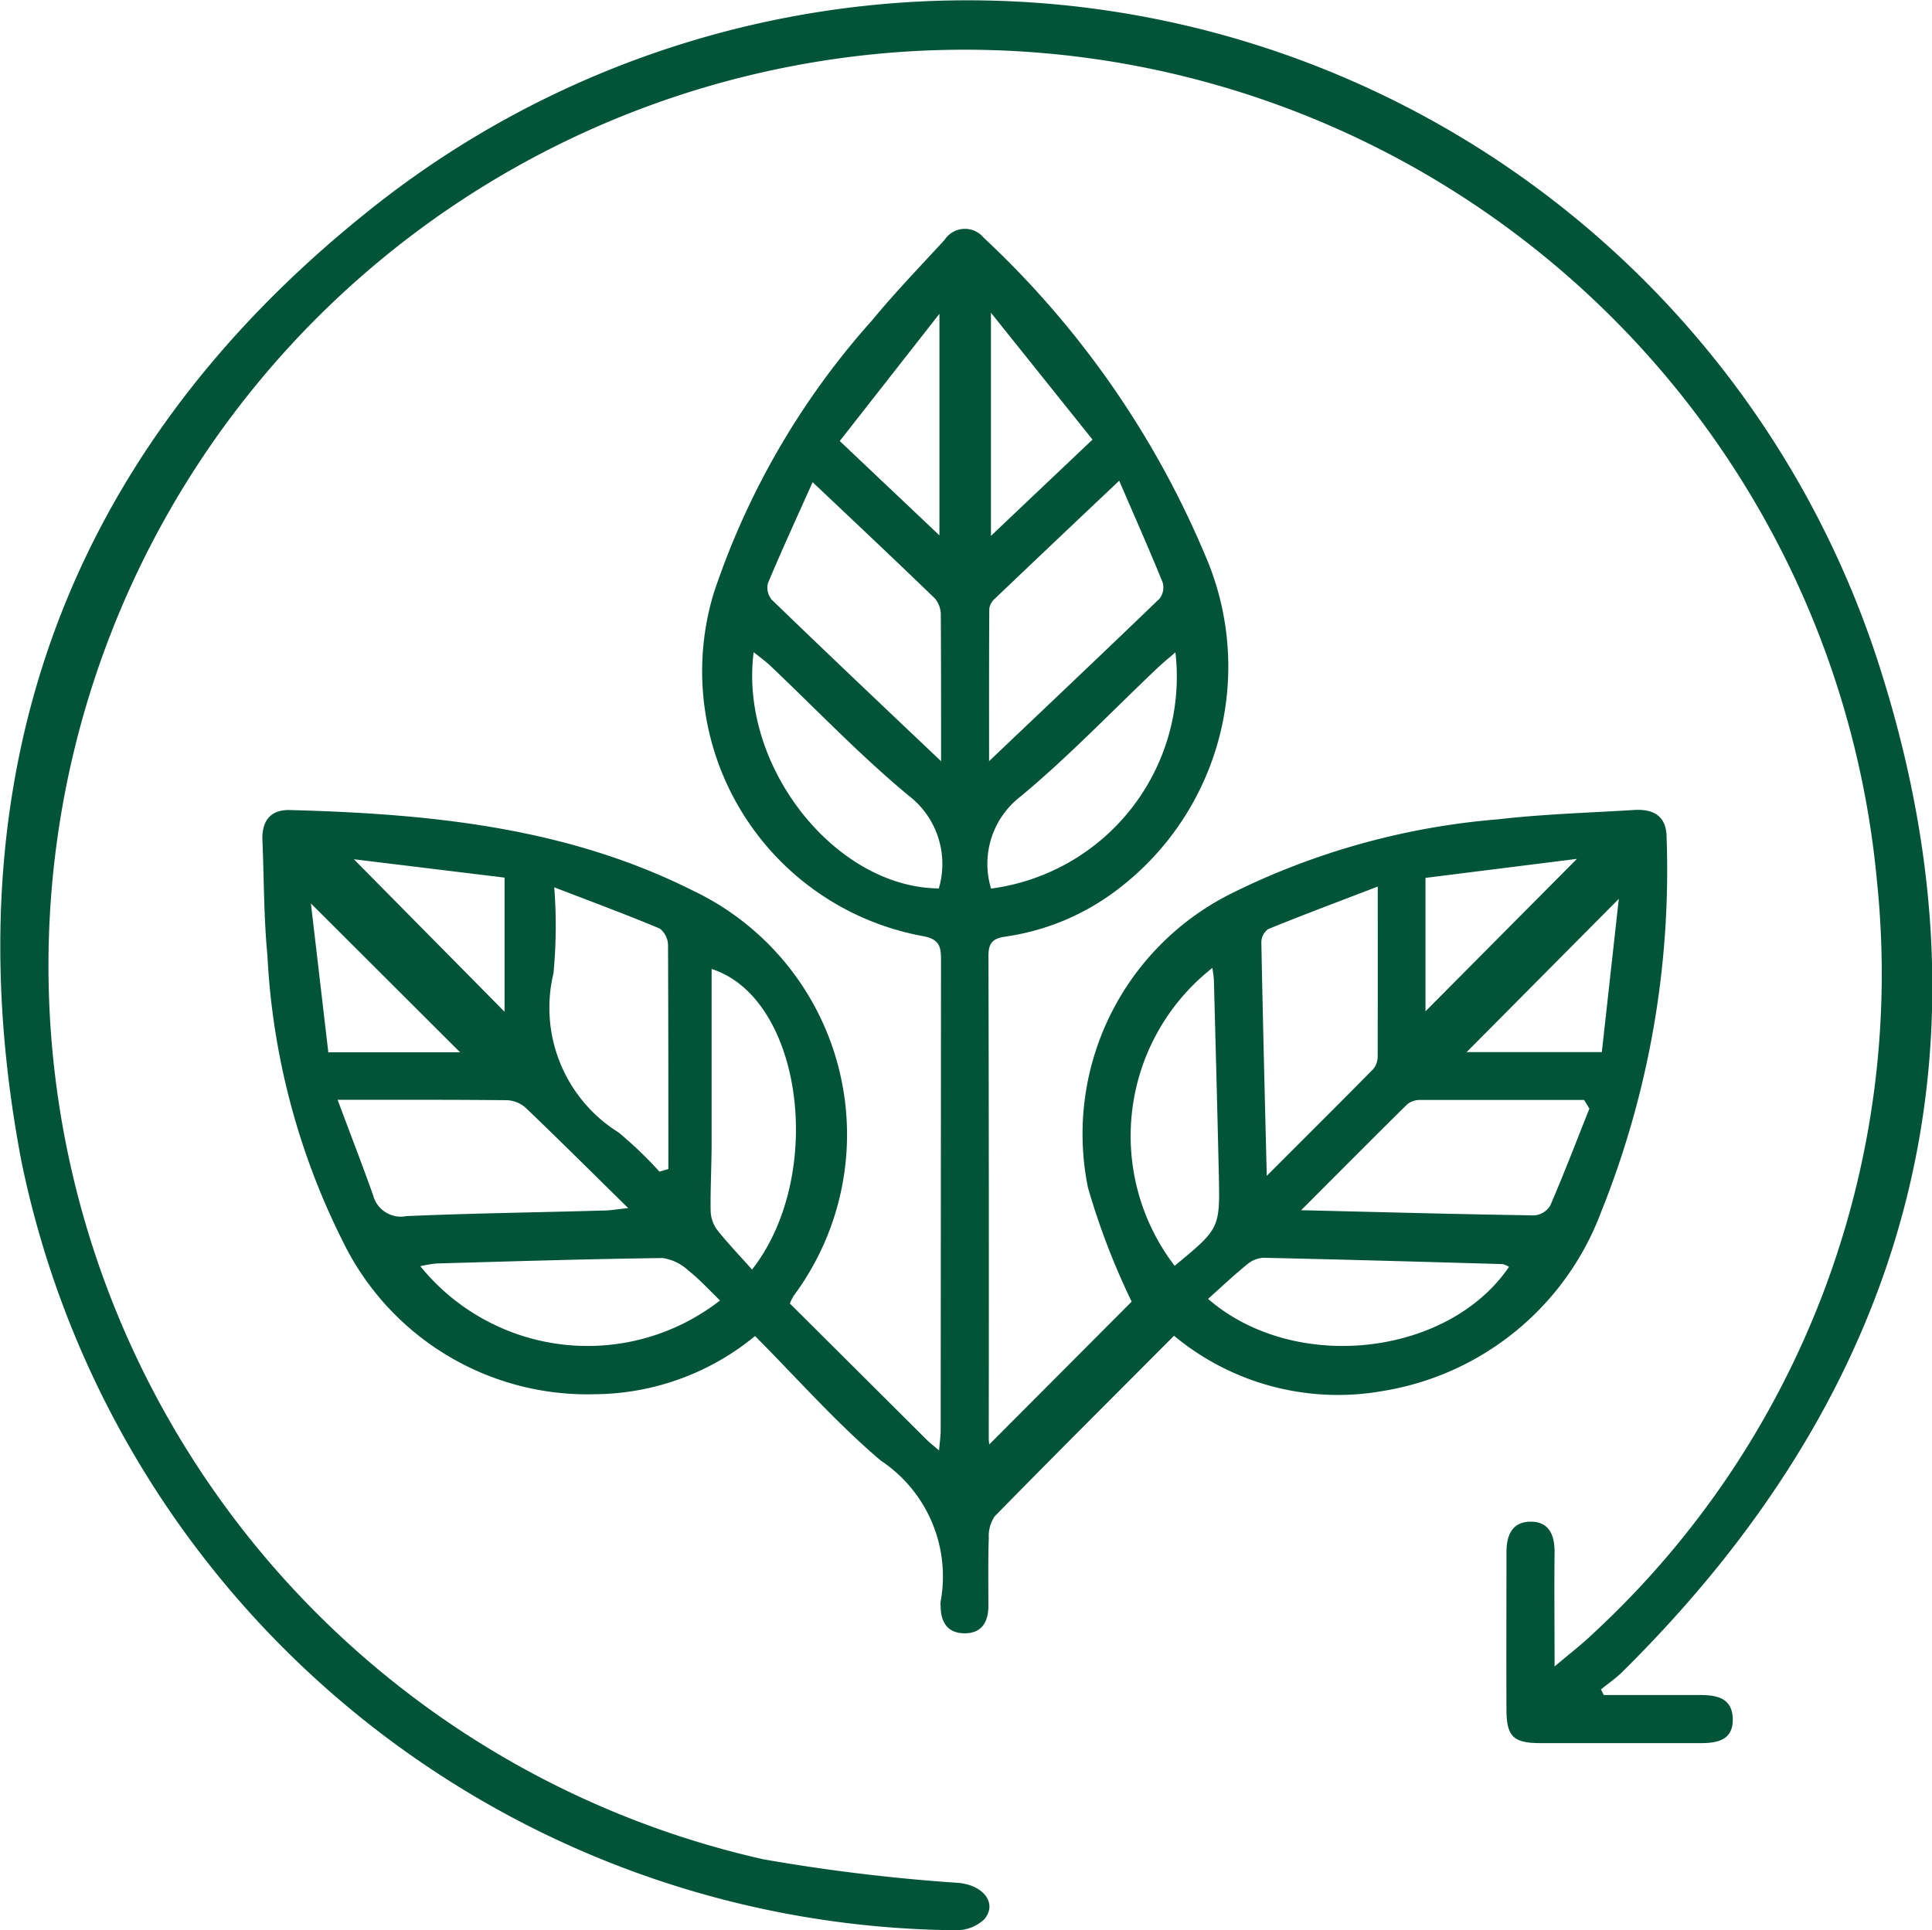
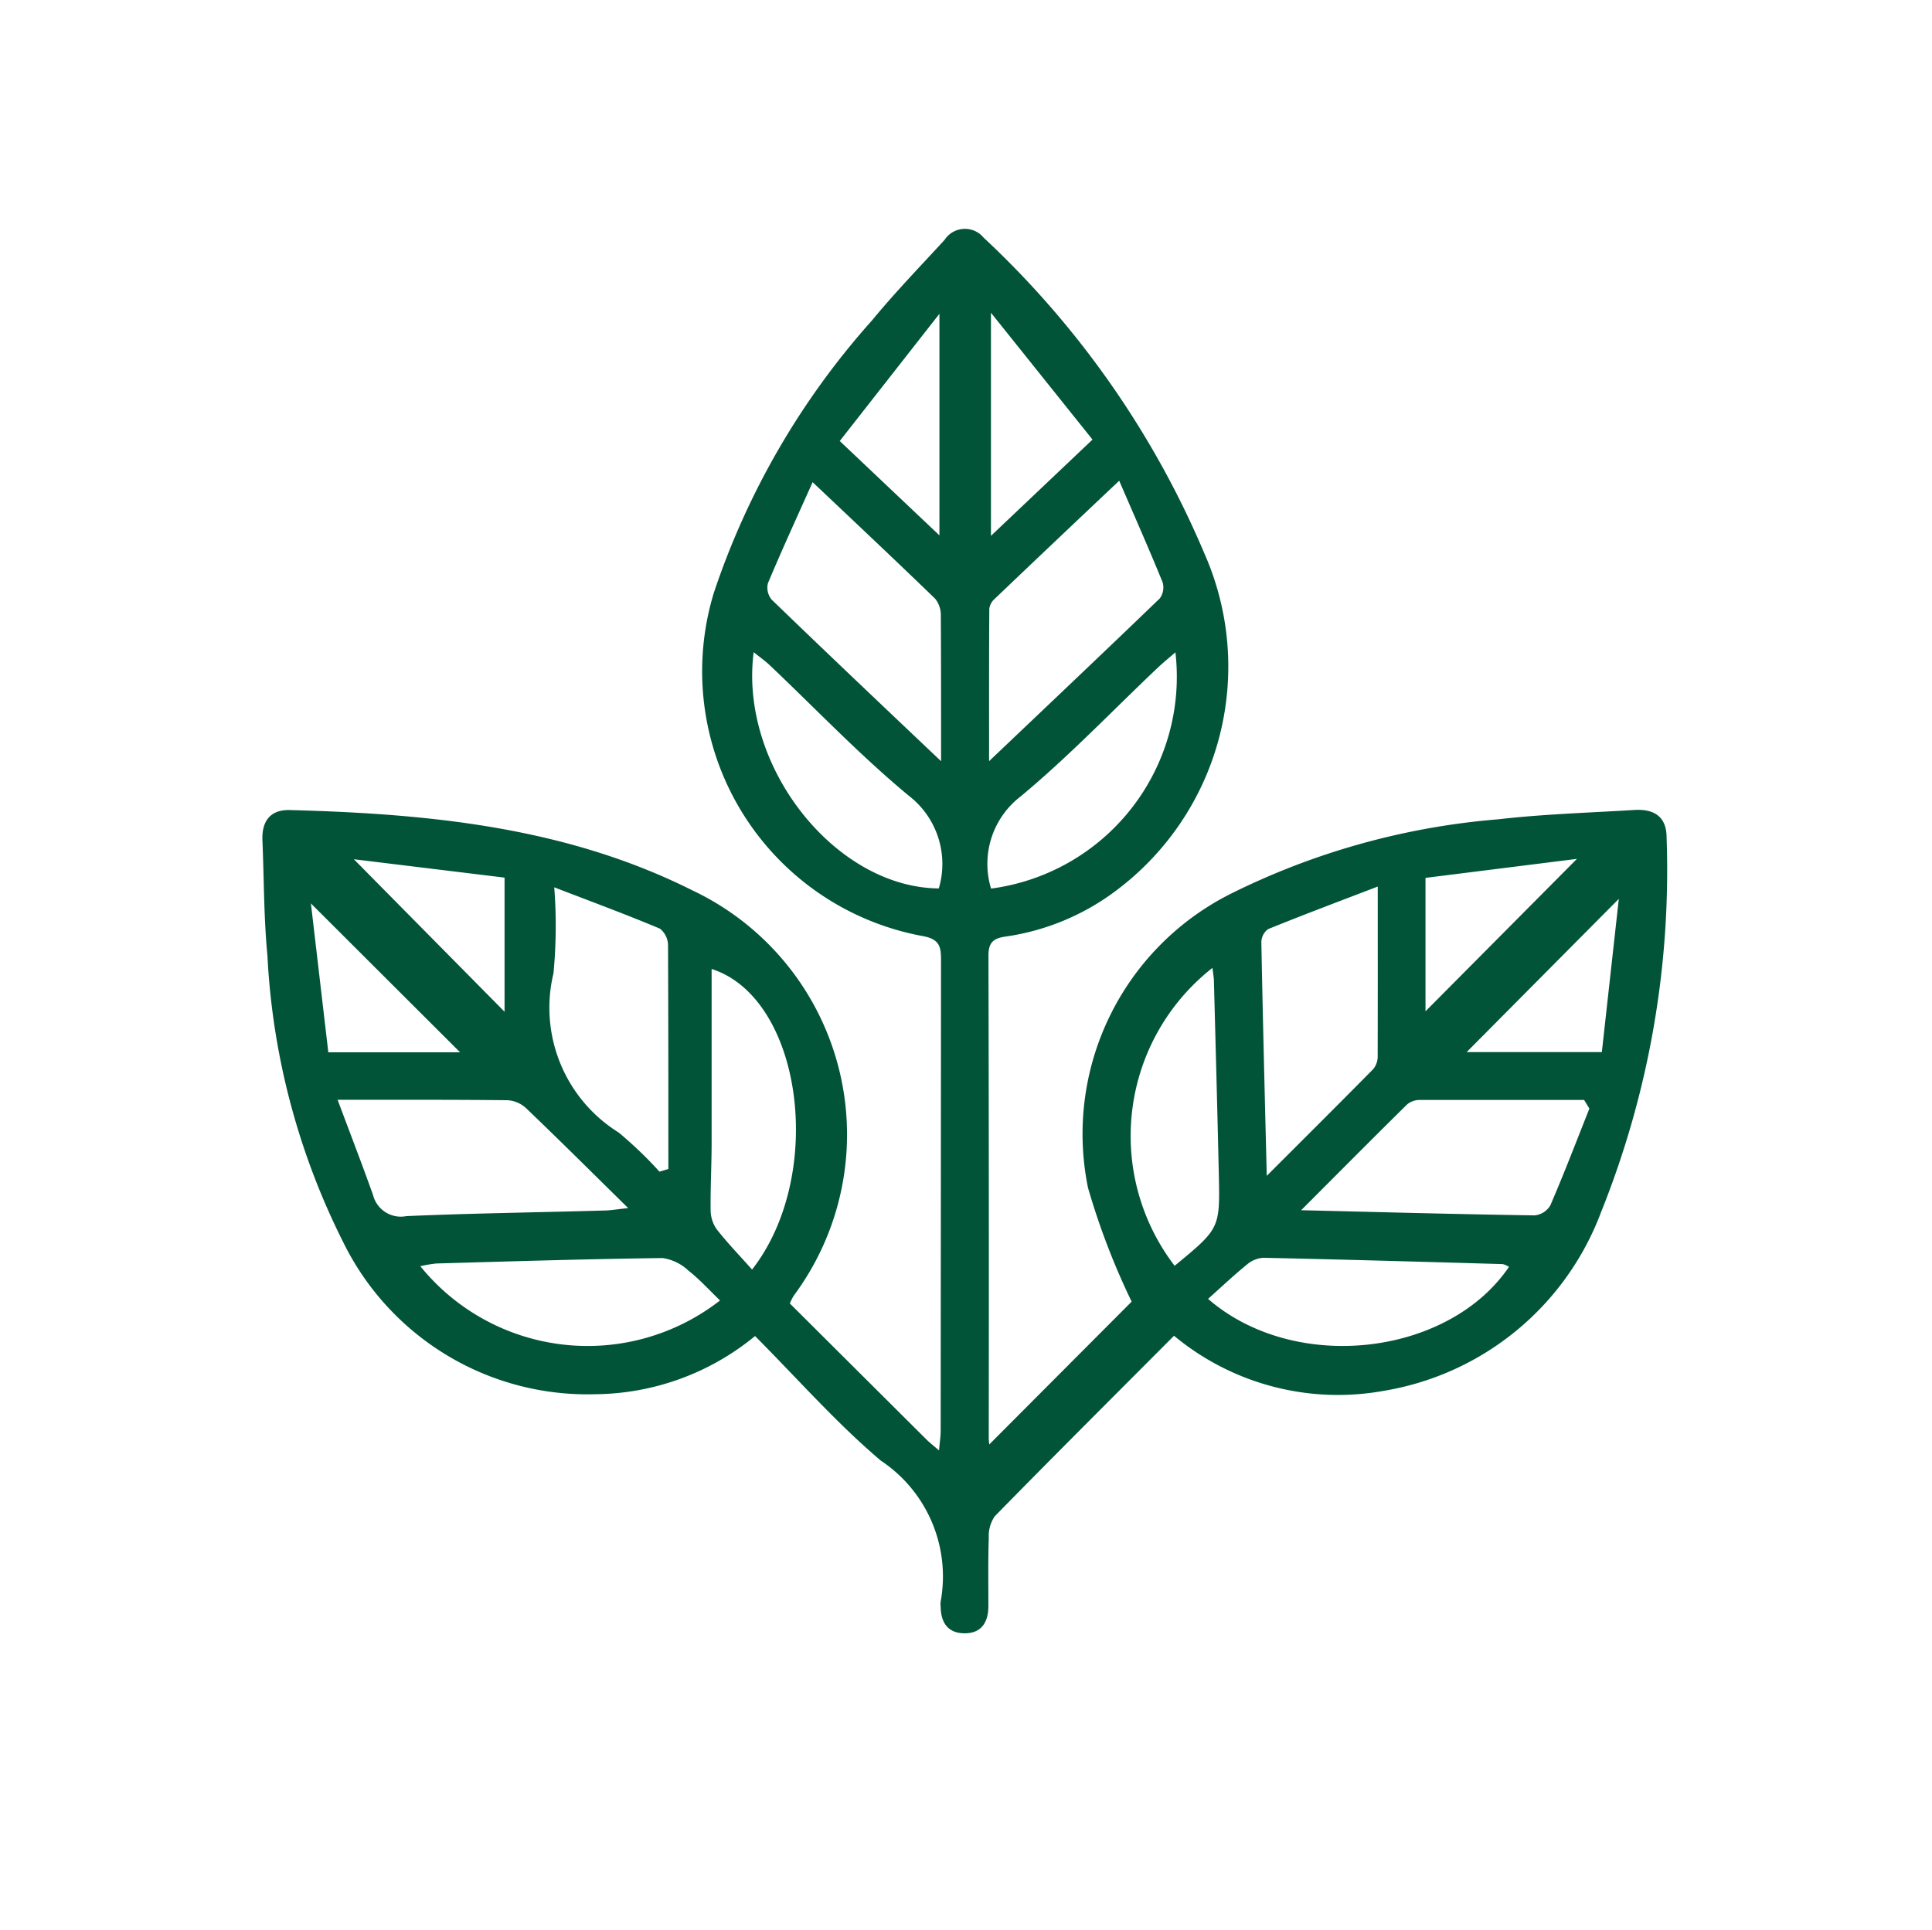
<svg xmlns="http://www.w3.org/2000/svg" id="Group_825" data-name="Group 825" width="52.566" height="52.529" viewBox="0 0 52.566 52.529">
  <path id="Path_1076" data-name="Path 1076" d="M344.385,138.408q1.852,1.845,3.715,3.7c.087.087.187.164.344.3.02-.228.045-.385.045-.543q.005-6.377.009-12.754c0-.366,0-.611-.491-.7a7.327,7.327,0,0,1-5.691-9.339,21.163,21.163,0,0,1,4.307-7.42c.624-.758,1.309-1.466,1.973-2.19a.66.66,0,0,1,1.061-.06,25.114,25.114,0,0,1,6.009,8.6,7.612,7.612,0,0,1-2.368,9.143,6.544,6.544,0,0,1-3.033,1.277c-.334.045-.476.154-.476.516q.016,6.568.008,13.138a1.215,1.215,0,0,0,.015.168l3.873-3.886a19.621,19.621,0,0,1-1.188-3.1,7.313,7.313,0,0,1,3.872-7.993,19.937,19.937,0,0,1,7.289-2.033c1.228-.142,2.469-.178,3.7-.254.524-.032.882.164.882.752a24.964,24.964,0,0,1-1.786,10.2,7.649,7.649,0,0,1-5.916,4.857,6.981,6.981,0,0,1-5.7-1.5c-1.637,1.643-3.266,3.267-4.877,4.912a.939.939,0,0,0-.163.58c-.021.619-.011,1.239-.011,1.858,0,.454-.193.76-.674.747-.444-.012-.622-.312-.625-.732a.587.587,0,0,1,0-.129,3.785,3.785,0,0,0-1.629-3.839c-1.216-1.031-2.277-2.242-3.421-3.389a6.929,6.929,0,0,1-4.347,1.583,7.4,7.4,0,0,1-6.859-4.14,19.528,19.528,0,0,1-2.061-7.8c-.1-1.039-.092-2.09-.136-3.135-.021-.52.215-.837.744-.823,3.775.1,7.507.457,10.953,2.185a7.353,7.353,0,0,1,2.758,11.033A1.52,1.52,0,0,0,344.385,138.408Zm8.961-22.39c-1.2,1.134-2.294,2.17-3.385,3.212a.444.444,0,0,0-.149.268c-.009,1.329-.006,2.659-.006,4.152,1.632-1.552,3.144-2.983,4.642-4.427a.5.5,0,0,0,.08-.439C354.163,117.885,353.77,117,353.346,116.017Zm12.794,17.088-.144-.236c-1.49,0-2.979,0-4.469,0a.541.541,0,0,0-.345.119c-.93.917-1.85,1.844-2.885,2.881,2.229.054,4.289.11,6.35.141a.562.562,0,0,0,.428-.269C365.45,134.873,365.789,133.986,366.139,133.105ZM348.5,123.651c0-1.454,0-2.711-.007-3.968a.7.7,0,0,0-.156-.456c-1.068-1.034-2.151-2.052-3.332-3.17-.435.971-.841,1.855-1.217,2.752a.508.508,0,0,0,.105.447C345.373,120.687,346.871,122.106,348.5,123.651Zm-16.419,9.216c.378,1.01.683,1.8.964,2.59a.779.779,0,0,0,.906.574c1.787-.078,3.578-.1,5.366-.152.177,0,.353-.034.67-.066-.992-.976-1.88-1.86-2.785-2.726a.813.813,0,0,0-.5-.21C335.23,132.861,333.761,132.866,332.078,132.866Zm5.894-5.784a13.6,13.6,0,0,1-.021,2.34,4,4,0,0,0,1.774,4.333,10.964,10.964,0,0,1,1.11,1.065l.242-.072c0-2.027,0-4.053-.009-6.079a.59.59,0,0,0-.22-.462C339.954,127.831,339.043,127.494,337.972,127.082Zm22.409-.022c-1.142.438-2.07.786-2.987,1.16a.45.45,0,0,0-.183.358c.039,2.061.092,4.122.147,6.356,1.043-1.043,1.973-1.968,2.892-2.9a.534.534,0,0,0,.126-.345C360.383,130.218,360.381,128.75,360.381,127.06Zm-4.617,11.225c2.357,2.041,6.532,1.557,8.184-.873a.523.523,0,0,0-.17-.076c-2.172-.063-4.343-.125-6.516-.172a.76.76,0,0,0-.443.184C356.458,137.645,356.118,137.967,355.763,138.285Zm-13.279.043c-.309-.3-.568-.585-.868-.82a1.291,1.291,0,0,0-.7-.337c-2.049.026-4.1.09-6.148.148a3.443,3.443,0,0,0-.441.074A5.857,5.857,0,0,0,342.484,138.327Zm7.374-11.212a5.815,5.815,0,0,0,5.014-6.429c-.18.156-.338.283-.485.423-1.238,1.173-2.419,2.413-3.728,3.5A2.312,2.312,0,0,0,349.859,127.115Zm-1.425,0a2.344,2.344,0,0,0-.816-2.527c-1.329-1.1-2.523-2.358-3.778-3.547-.126-.119-.27-.221-.442-.359C343,123.788,345.619,127.087,348.434,127.113Zm-5.08,10.369c2.012-2.577,1.373-7.389-1.1-8.181,0,1.6,0,3.16,0,4.717,0,.619-.035,1.238-.027,1.857a.909.909,0,0,0,.169.515C342.683,136.756,343.009,137.094,343.354,137.482Zm11.5-.105c1.226-1.012,1.232-1.012,1.2-2.478-.039-1.751-.087-3.5-.133-5.251,0-.117-.025-.233-.04-.377A5.814,5.814,0,0,0,354.849,137.376Zm-5-25.935v6.072l2.763-2.62ZM362.8,131.567h3.678l.462-4.17Zm3-5.258-4.12.517v3.631Zm-30.387,5.264-4.059-4.052.474,4.052Zm10.33-16.636,2.712,2.568v-6.03Zm-9.12,11.882-4.1-.5,4.1,4.15Z" transform="translate(-322.895 -102.935)" fill="#025438" />
-   <path id="Path_1077" data-name="Path 1077" d="M367.626,150.02c.866,0,1.732,0,2.6,0,.467,0,.894.07.91.645s-.405.666-.878.664c-1.453,0-2.906,0-4.358,0-.732,0-.918-.183-.921-.9-.006-1.432,0-2.862,0-4.294,0-.47.159-.834.666-.832s.648.383.643.847c-.011.979,0,1.96,0,3.094.421-.358.765-.62,1.074-.92a24.444,24.444,0,0,0,7.7-20.426,24.928,24.928,0,1,0-30.3,26.593,50.268,50.268,0,0,0,5.326.643c.664.071,1.044.554.686.987a1.1,1.1,0,0,1-.771.3,26.192,26.192,0,0,1-25.433-20.945c-1.964-10.346,1.138-19.152,9.338-25.757a26.044,26.044,0,0,1,41.292,12.535c3.235,10.353.661,19.5-7.077,27.145-.175.172-.382.313-.573.469Z" transform="translate(-323.991 -103.891)" fill="#025438" />
</svg>